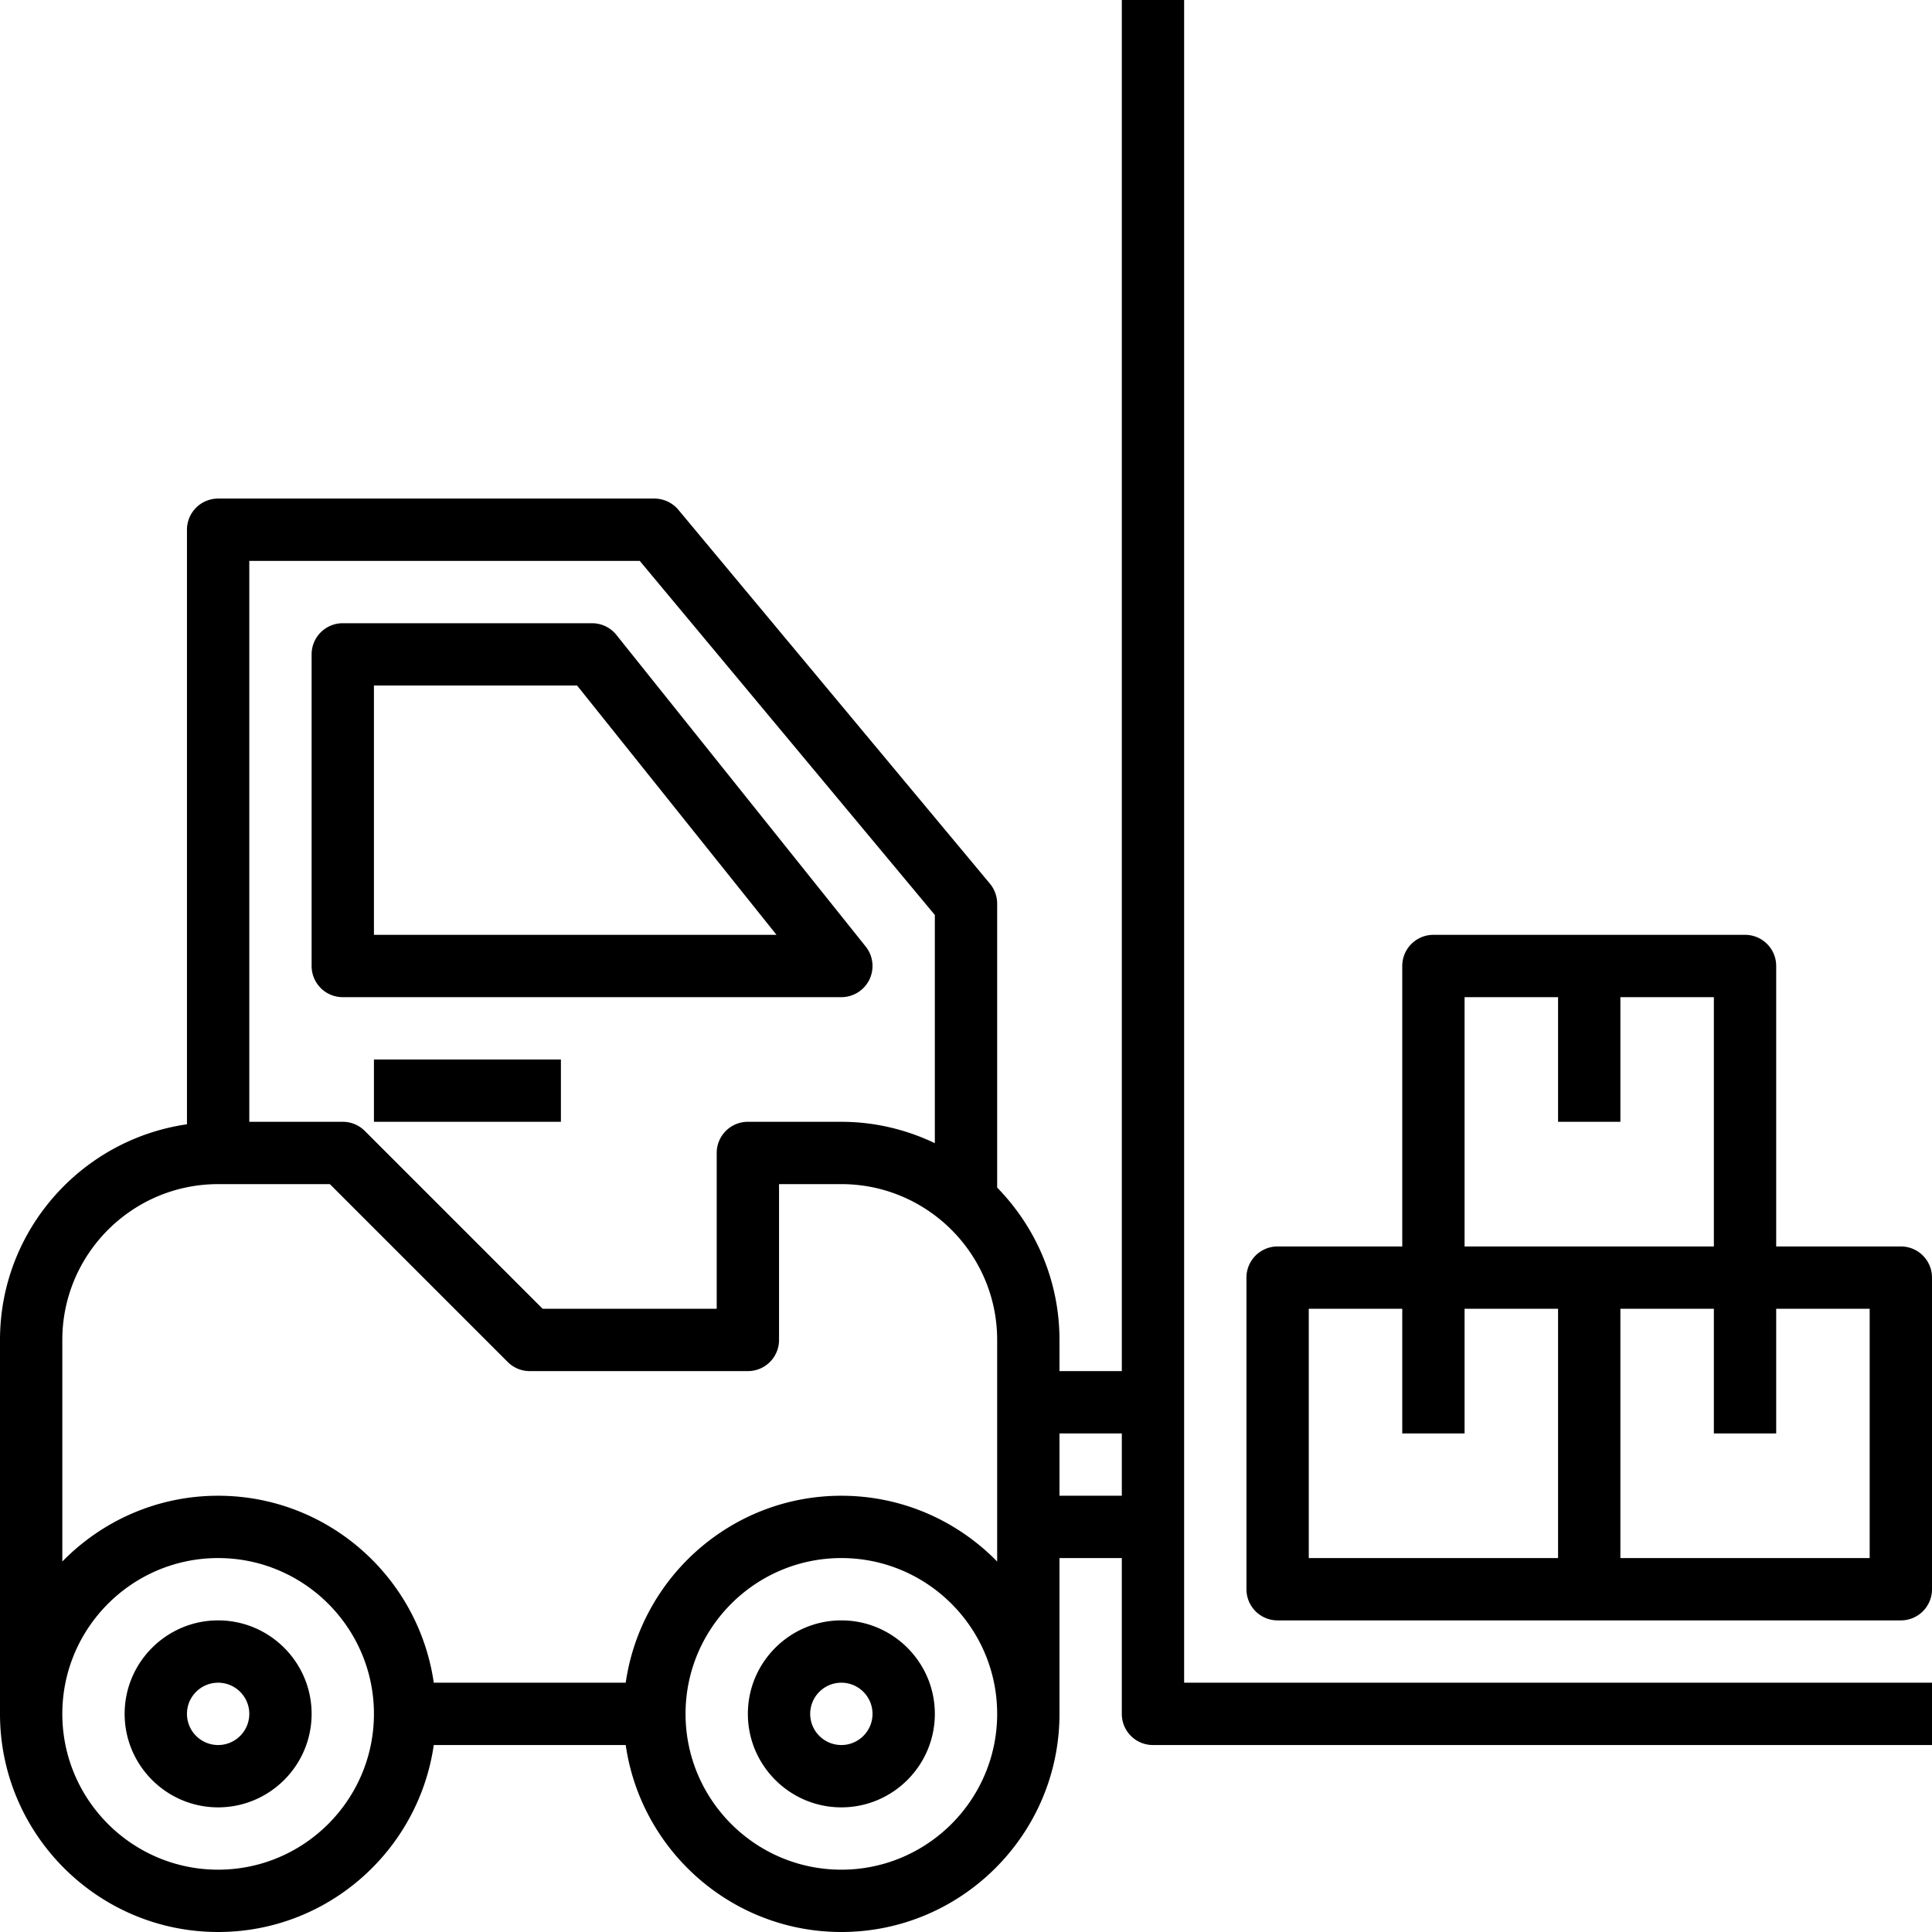
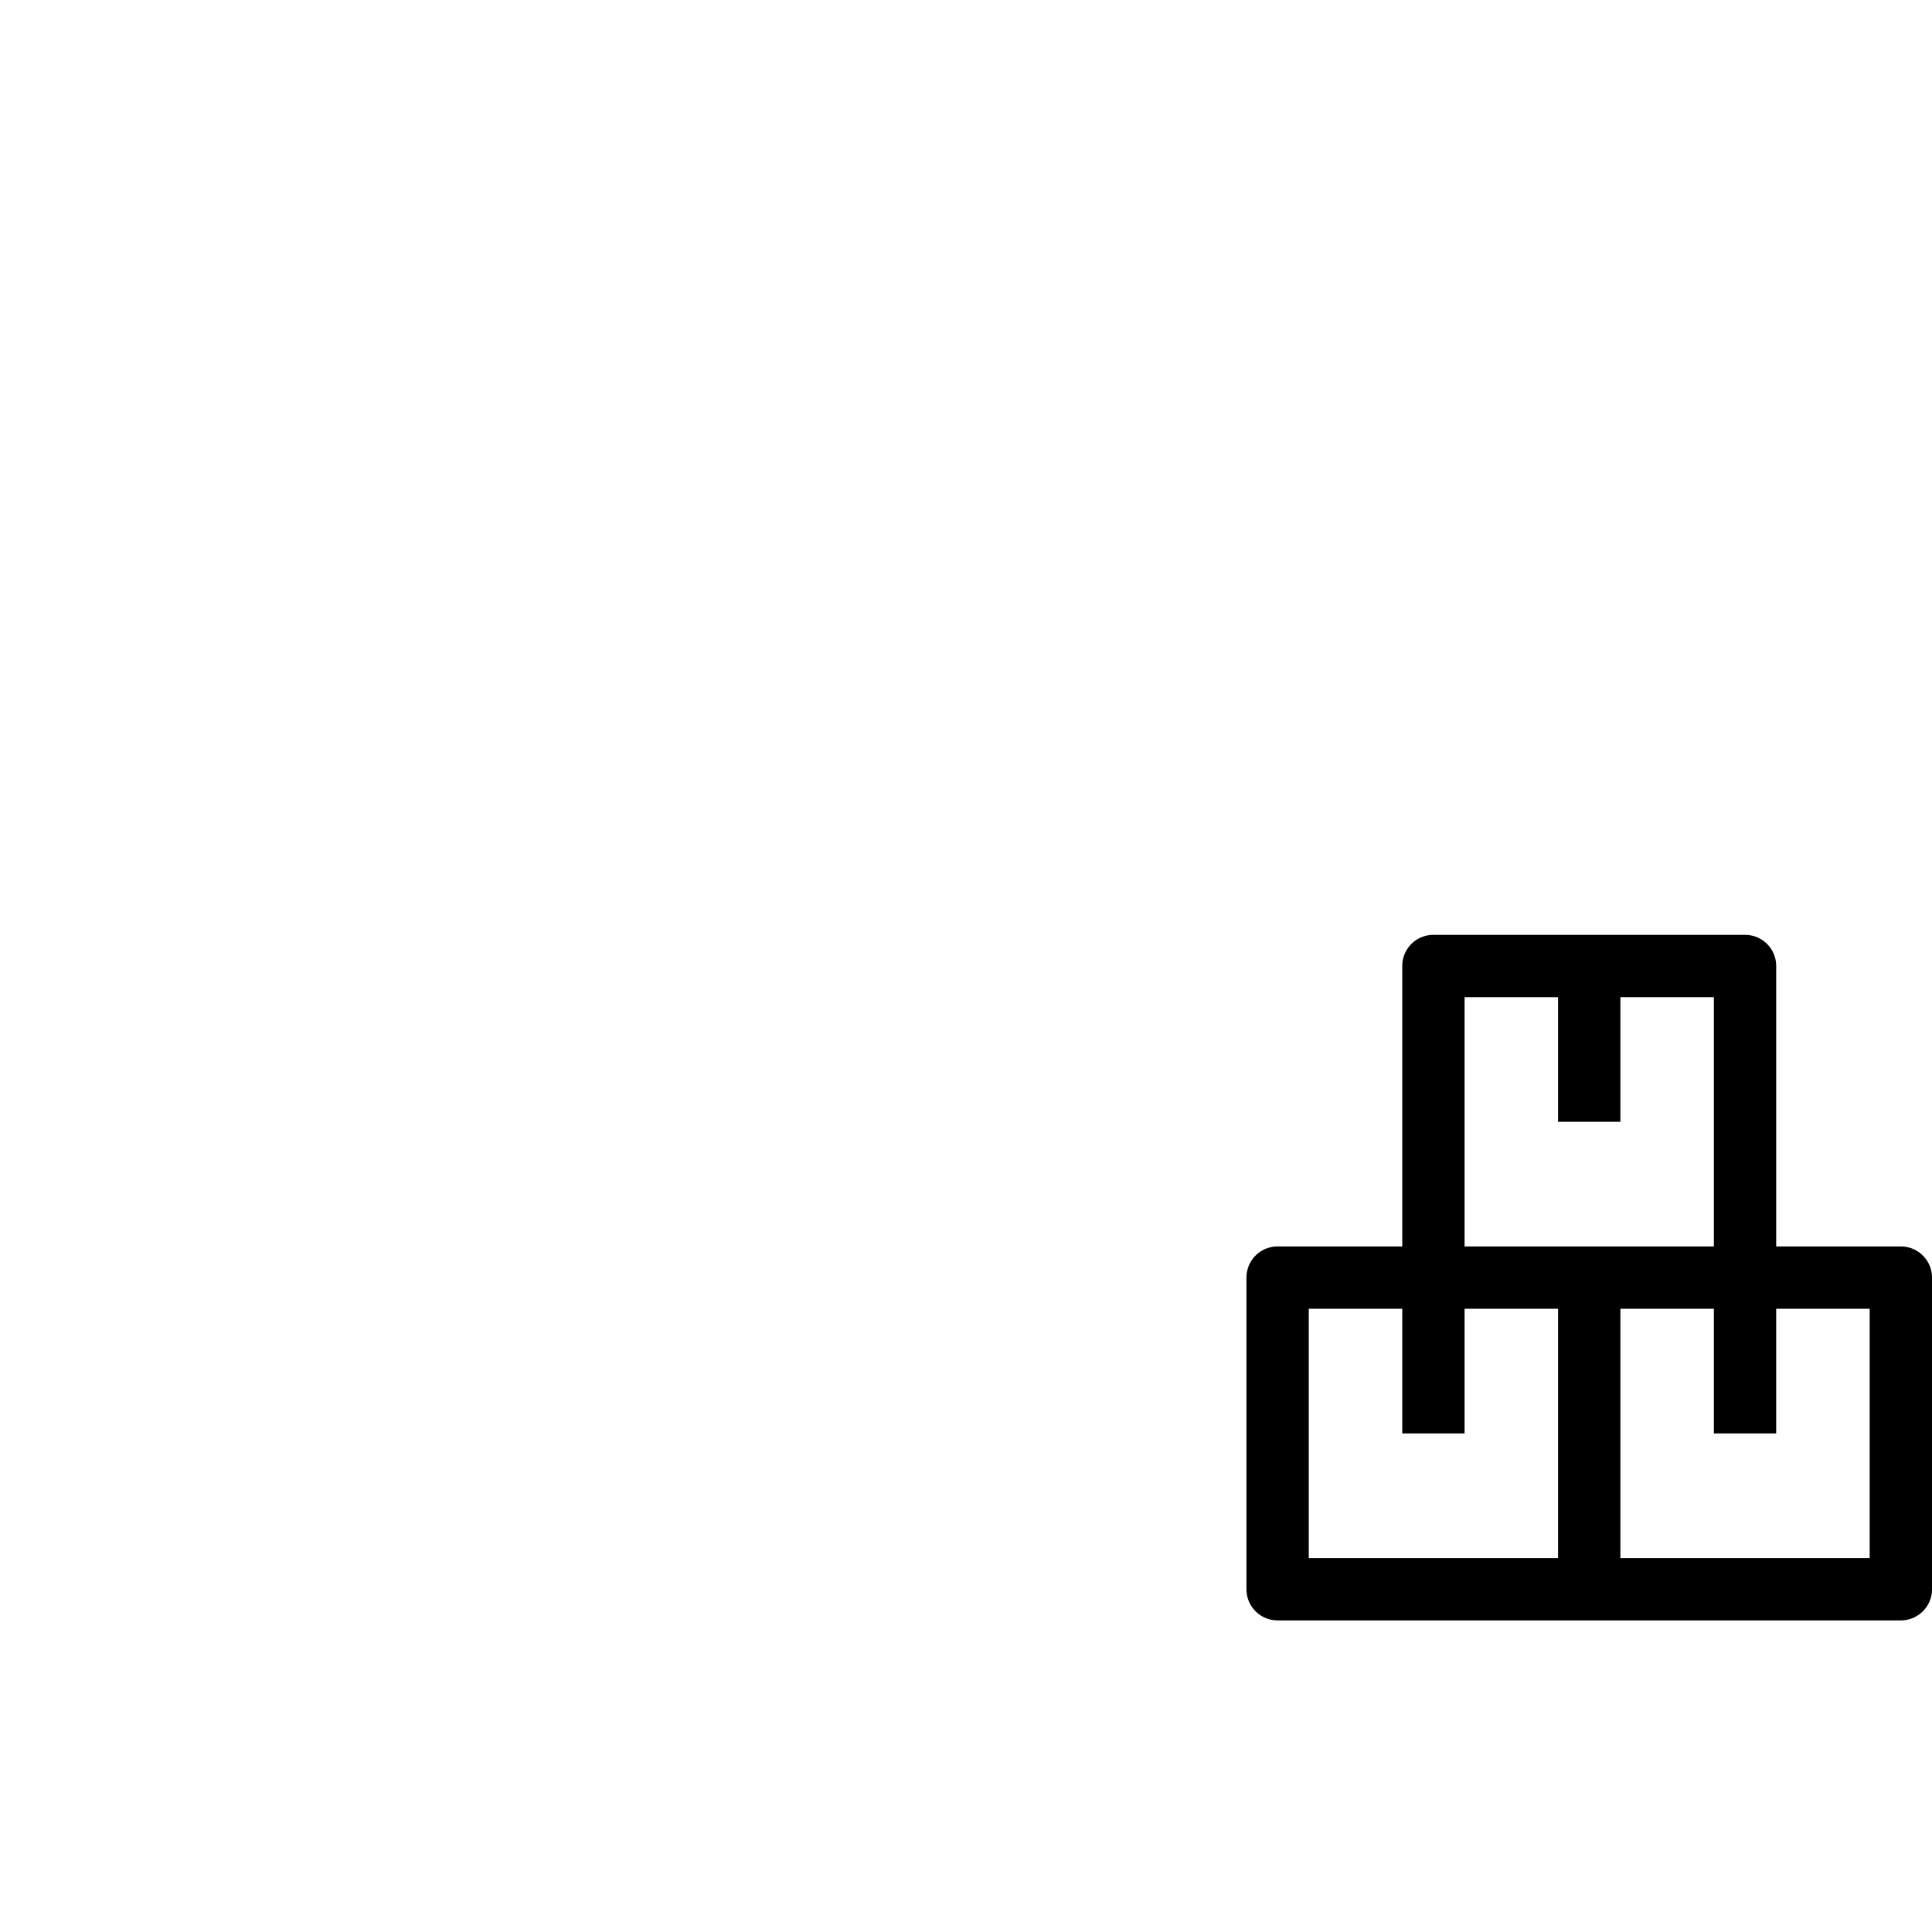
<svg xmlns="http://www.w3.org/2000/svg" height="496pt" viewBox="0 0 496 496" width="496pt">
-   <path d="M56 416c-13.23 0-24 10.77-24 24s10.77 24 24 24 24-10.77 24-24-10.77-24-24-24zm0 32c-4.414 0-8-3.586-8-8s3.586-8 8-8 8 3.586 8 8-3.586 8-8 8zm0 0M216 416c-13.23 0-24 10.77-24 24s10.77 24 24 24 24-10.77 24-24-10.77-24-24-24zm0 32c-4.414 0-8-3.586-8-8s3.586-8 8-8 8 3.586 8 8-3.586 8-8 8zm0 0M88 256h128a8.014 8.014 0 007.207-4.527 8.023 8.023 0 00-.96-8.473l-64-80a8.003 8.003 0 00-6.247-3H88a7.99 7.99 0 00-8 8v80c0 4.426 3.574 8 8 8zm8-80h52.16l51.192 64H96zm0 0M96 272h48v16H96zm0 0" />
-   <path d="M304 0h-16v352h-16v-8c0-15.215-6.121-29.008-16-39.113V232a8.06 8.06 0 00-1.848-5.129l-80-96A8.041 8.041 0 00168 128H56a7.99 7.99 0 00-8 8v152.64C20.91 292.544 0 315.849 0 344v96c0 30.871 25.129 56 56 56 28.152 0 51.457-20.91 55.36-48h49.28c3.903 27.09 27.208 48 55.36 48 30.871 0 56-25.129 56-56v-40h16v40c0 4.426 3.574 8 8 8h200v-16H304zM164.246 144L240 234.895v58.585c-7.29-3.472-15.406-5.48-24-5.48h-24a7.99 7.99 0 00-8 8v40h-44.688l-45.656-45.656A7.964 7.964 0 0088 288H64V144zM56 480c-22.055 0-40-17.945-40-40s17.945-40 40-40 40 17.945 40 40-17.945 40-40 40zm160 0c-22.055 0-40-17.945-40-40s17.945-40 40-40 40 17.945 40 40-17.945 40-40 40zm0-96c-28.152 0-51.457 20.91-55.36 48h-49.28c-3.903-27.09-27.208-48-55.36-48-15.664 0-29.824 6.48-40 16.887V344c0-22.055 17.945-40 40-40h28.688l45.656 45.656A7.964 7.964 0 00136 352h56c4.426 0 8-3.574 8-8v-40h16c22.055 0 40 17.945 40 40v56.887C245.824 390.48 231.664 384 216 384zm56 0v-16h16v16zm0 0" />
  <path d="M488 320h-32v-72c0-4.426-3.574-8-8-8h-80a7.99 7.99 0 00-8 8v72h-32a7.99 7.99 0 00-8 8v80c0 4.426 3.574 8 8 8h160c4.426 0 8-3.574 8-8v-80c0-4.426-3.574-8-8-8zm-112-64h24v32h16v-32h24v64h-64zm-40 80h24v32h16v-32h24v64h-64zm144 64h-64v-64h24v32h16v-32h24zm0 0" />
</svg>